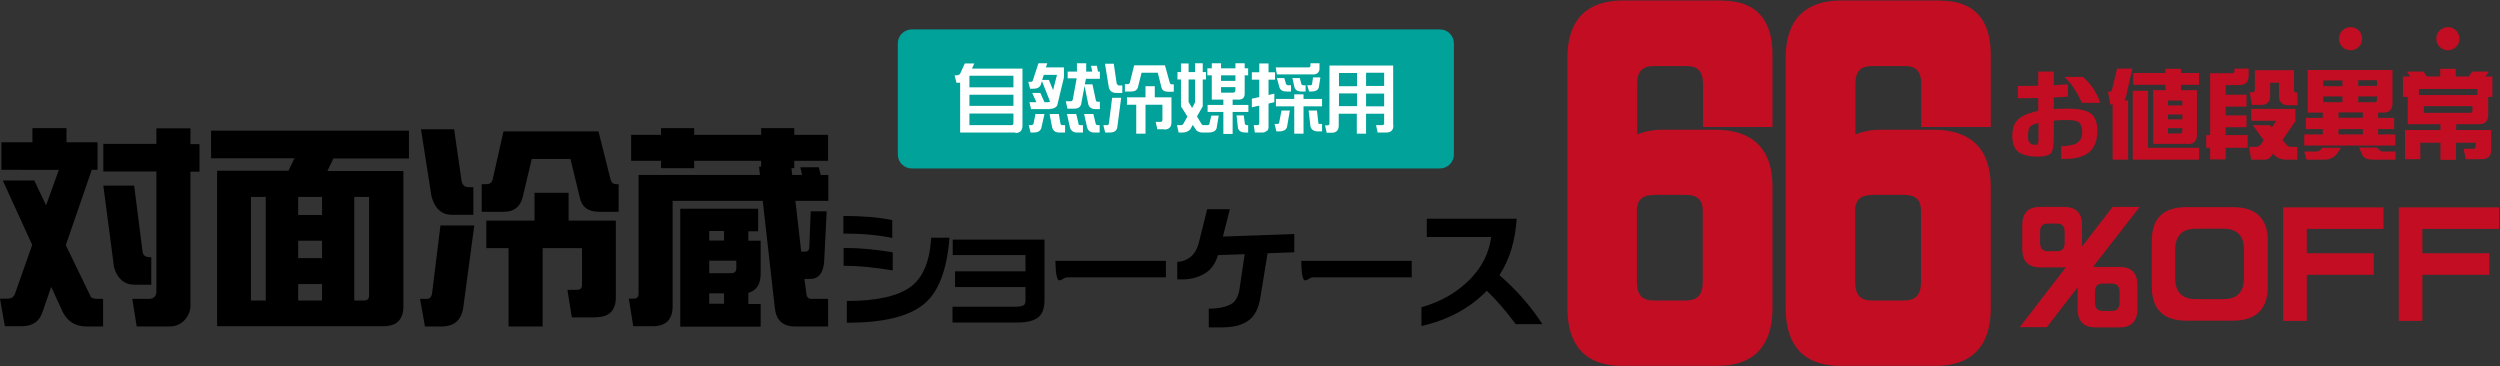
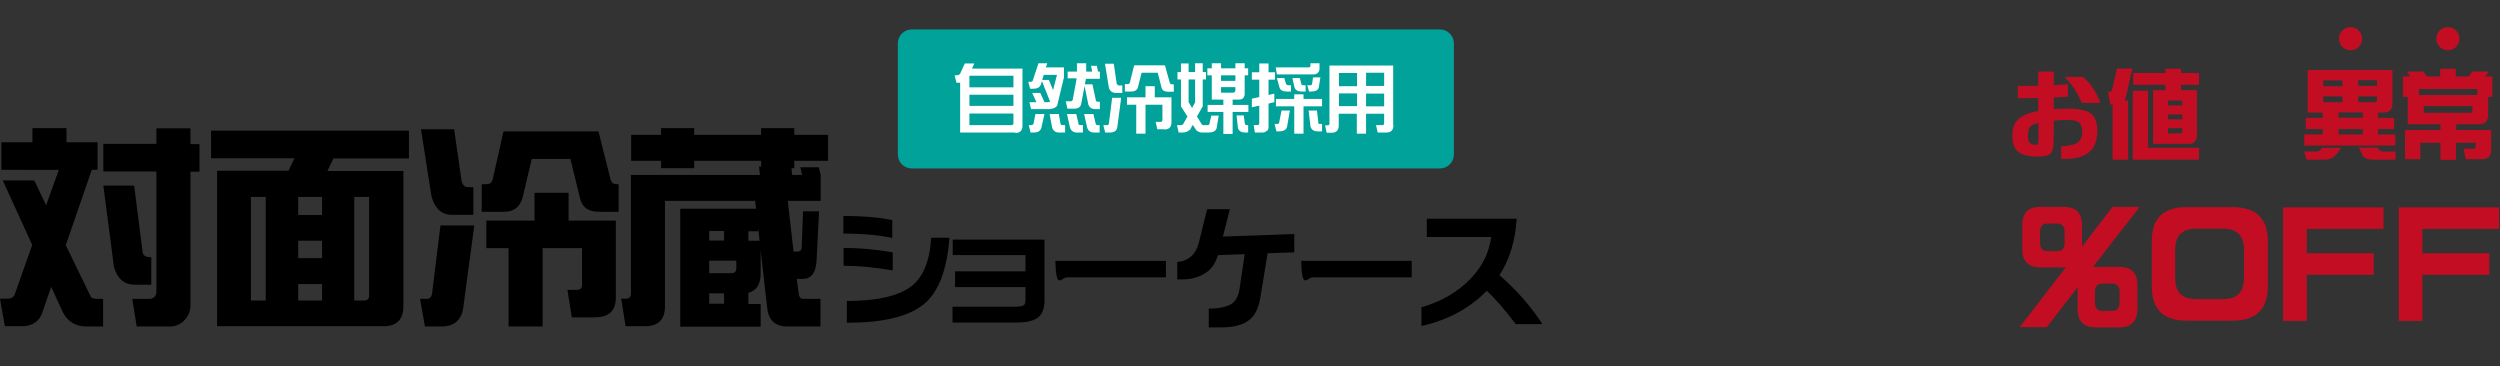
<svg xmlns="http://www.w3.org/2000/svg" id="_レイヤー_1" data-name="レイヤー_1" version="1.1" viewBox="0 0 1079 158">
  <rect x="0" y="0" width="1079" height="158" fill="#333333" stroke="none" />
  <defs>
    <style>
      .st0 {
        fill: #fff;
      }

      .st1 {
        fill: #c30d23;
      }

      .st2 {
        fill: #00a29a;
      }
    </style>
  </defs>
  <path class="st2" d="M627.5,66.7c0,3.3-2.7,6-6,6h-228c-3.3,0-6-2.7-6-6V18.7c0-3.3,2.7-6,6-6h228c3.3,0,6,2.7,6,6v48Z" />
  <g>
    <path d="M39,128c.5.6,1.5,1,3,1h2.5v11.9h-7.2c-4.7,0-8.1-2.1-10.2-6.2l-5-10.9-3.7,10.7c-1.3,4.2-4.3,6.3-9.1,6.3H2.1l-2.1-11.9h3.3c1.8,0,2.8-.8,3.3-2.5l7.3-20.7L1.2,77.9h13.6l5.1,10.7,5.5-15.3H.6v-11.9h13.4v-6.1h14.7v6.1h13.4v11.9h-2.5l-11.2,32.5,10.7,22.1ZM67.5,55.4h14.7v6.8h3.9v11.9h-3.9v57.9c0,2.1-.8,4.1-2.3,5.9-1.8,2-4,3-6.6,3h-14.3l-1.9-11.9h7.2c1.2,0,2-.4,2.5-1,.5-.6.7-1.3.7-2.3v-51.7h-22.9v-11.9h22.9v-6.8ZM61.6,109.1c.4,1.3,1.4,1.9,3.1,1.9h.6v11.9h-7c-4.6,0-7.6-2.5-9.1-7.6l-4.6-35.2h13.3l3.7,29.1Z" />
    <path d="M176.5,68.4h-32.6l-2.6,5.4h32.8v58.4c0,5.7-2.9,8.6-8.6,8.6h-71.8v-67.1h30.8l2.6-5.4h-36v-11.9h85.4v11.9ZM114.7,85h-6.4v44.7h6.4v-44.7ZM139,85h-10.3v7.8h10.3v-7.8ZM139,103.9h-10.3v7.5h10.3v-7.5ZM139,122.6h-10.3v7.1h10.3v-7.1ZM152.9,129.7h4.2c1.5,0,2.2-.7,2.2-2.2v-42.5h-6.4v44.7Z" />
    <path d="M204.7,97.3l-4.8,35.8c-.9,5.2-4,7.8-9.3,7.8h-7.2l-2.1-11.9h2.9c1.3,0,2.1-.9,2.3-2.5l3.6-29.2h14.7ZM199.4,78.7c.4,1.4,1.4,2.1,3.1,2.1h1.8v11.9h-9.3c-4.5,0-7.4-2.8-8.8-8.1l-4.5-28.8h14.3l3.3,22.9ZM263.6,77.7c.4,1.2,1.2,1.8,2.5,1.8h.9v11.9h-8.5c-4.7,0-7.5-2.1-8.3-6.4l-4-16.4h-16.7l-3.9,16.5c-1.1,4.2-3.8,6.3-8,6.3h-9.7v-11.9h2c1.4,0,2.3-.6,2.7-1.9l4.7-20.9h41l5.3,21.1ZM257.3,137h-10.5l-1.9-11.9h4.1c1.5,0,2.2-.7,2.2-2.2v-15.8h-17v33.8h-14.7v-33.8h-9.6v-11.9h20.8v-12h14.7v12h20.4v33.1c0,5.7-2.9,8.6-8.6,8.6Z" />
-     <path d="M328,75.5l-.4-3.6h.9v-2.5h-28.9v3.2h-14.3v-3.2h-12.9v-11.2h12.9v-2.9h14.3v2.9h28.9v-2.9h14.3v2.9h14.6v11.2h-14.6v3.2h-1.2l.3,2.9h4.3l-.8-3.3h8l.8,3.3h3.3v11.2h-14.2l2.5,21.9h1.7c1.1,0,1.7-.6,1.8-1.8l.6-15.6h6.9l-1.1,21.8c-.4,4.9-2.4,7.4-6.1,7.4h-2.4l.8,6.1c.1,1.6.8,2.5,2.1,2.5h7.3v11.9h-14.4c-5.2,0-8.1-2.8-8.6-8.1l-5.2-46.1h-38.9v45.5c0,5.7-2.9,8.6-8.6,8.6h-8.4l-1.9-11.9h2c1.5,0,2.2-.7,2.2-2.2v-51.2h52.4ZM327.2,90v9.8h-4.2v4.1h5.3v14.2c0,4.6-1.8,7.3-5.3,8.3v4.8h5.3v9.8h-34.7v-50.9h33.7ZM312.5,103.8v-4.1h-6.4v4.1h6.4ZM306.1,112.5v5.4h9.5c1.5,0,2.2-.7,2.2-2.2v-3.2h-11.7ZM312.5,131.1v-4.5h-6.4v4.5h6.4Z" />
+     <path d="M328,75.5l-.4-3.6h.9v-2.5h-28.9v3.2h-14.3v-3.2h-12.9v-11.2h12.9v-2.9h14.3v2.9h28.9v-2.9h14.3v2.9h14.6v11.2h-14.6v3.2h-1.2l.3,2.9h4.3l-.8-3.3h8l.8,3.3v11.2h-14.2l2.5,21.9h1.7c1.1,0,1.7-.6,1.8-1.8l.6-15.6h6.9l-1.1,21.8c-.4,4.9-2.4,7.4-6.1,7.4h-2.4l.8,6.1c.1,1.6.8,2.5,2.1,2.5h7.3v11.9h-14.4c-5.2,0-8.1-2.8-8.6-8.1l-5.2-46.1h-38.9v45.5c0,5.7-2.9,8.6-8.6,8.6h-8.4l-1.9-11.9h2c1.5,0,2.2-.7,2.2-2.2v-51.2h52.4ZM327.2,90v9.8h-4.2v4.1h5.3v14.2c0,4.6-1.8,7.3-5.3,8.3v4.8h5.3v9.8h-34.7v-50.9h33.7ZM312.5,103.8v-4.1h-6.4v4.1h6.4ZM306.1,112.5v5.4h9.5c1.5,0,2.2-.7,2.2-2.2v-3.2h-11.7ZM312.5,131.1v-4.5h-6.4v4.5h6.4Z" />
    <path d="M385.1,95v7.7c-6.2-1.3-13.2-1.9-21.1-1.9v-7.6c8.3,0,15.3.6,21.1,1.8ZM385.3,108.9v7.8c-7.8-1.3-14.8-2-21.2-2v-7.7c7.2,0,14.2.7,21.2,1.9ZM409.8,102.6c-1.1,13.9-4.7,23.5-11.1,28.7-6.6,5.4-17.7,8-33.2,8v-9.4c12.7,0,21.8-2,27.4-6,5.4-3.9,8.4-11,9-21.3h7.9Z" />
    <path d="M450.8,129.6c0,3.2-.8,5.6-2.3,7-1.9,1.8-5.1,2.6-9.6,2.6h-27.8v-6.8h26.7c2.3,0,3.7-.3,4.2-.8.4-.4.6-1.1.6-2.1v-5.6h-30.4v-6.8h30.4v-7h-31.4v-6.7h39.6v26.1h0Z" />
    <path d="M503.2,112.6v7.1h-42.4c-.6,0-1.3.2-1.9.6-.7.5-1.3.7-1.8.7-.9,0-1.5-2.8-1.6-8.4h47.8Z" />
    <path d="M558.3,108.9l-11.2.4-3,18.3c-.7,5.2-2.5,8.8-5.2,10.7-2.7,2-6.6,3-11.5,3h-5.7v-8.1c4.3,0,7.5-.7,9.6-1.9,2-1.2,3.2-3.4,3.7-6.7l2.2-14.9-11.5.4c-1.1,3.5-2.8,5.9-4.9,7.4-3.1,2.1-6.6,3.1-10.5,3.1h-2.2v-7.6c2,0,3.9-.7,5.6-2,1.8-1.4,3.1-3.6,3.8-6.6l3.5-14.1h9.8l-3,11.8,30.8-1.1v7.9Z" />
    <path d="M609.3,112.6v7.1h-42.4c-.6,0-1.3.2-1.9.6-.7.5-1.3.7-1.8.7-.9,0-1.5-2.8-1.6-8.4h47.8Z" />
    <path d="M647.1,118.7c7.5,6.5,13.7,13.6,18.6,21.2h-11.5c-4.4-5.9-8.6-10.7-12.5-14.4-7.3,7.5-16.7,12.6-28.2,15.2v-8.1c8.5-2.4,15.5-6.5,21-12.1,5.2-5.3,8.2-11.4,9.1-18.2h-27.8v-7.9h38.8c-.6,9.4-3,17.5-7.4,24.3Z" />
  </g>
-   <path class="st1" d="M743.5.2h-43.1c-15.6,0-23.9,8.5-23.9,24.6v108.3c0,16.1,7.9,24.6,23,24.8h41.8c15.4,0,23.5-8.4,23.7-24.2v-53.3c0-16-8.5-24.4-24.6-24.4h-22.2c-4.2-.1-8.1.6-11.6,2v-21.8c0-5.3,2.1-7.6,7-7.7h14.2c4.9,0,7.1,2.2,7.2,7.4v18.9h30v-31.5c0-15-7.4-23-21.5-23ZM713.5,84.1h13.9c5.3,0,7.5,2.1,7.5,7v30.7c0,5.5-2.3,7.9-7.5,7.9h-13.7c-4.9,0-7.1-2.3-7.2-7.7v-32.3c.6-3.9,2.7-5.5,7-5.5Z" />
  <g>
    <path class="st1" d="M904.4,115.2h10.3c5.2,0,7.8,2.6,7.8,7.8v10.4c0,5.2-2.6,7.9-7.7,7.9h-10.4c-5.1,0-7.7-2.7-7.7-7.9v-9.4l-13.3,17.2h-11.7l19.9-25.8h-11.1c-5.1,0-7.7-2.7-7.7-7.9v-10.4c0-5.2,2.6-7.8,7.7-7.8h10.3c5.2,0,7.8,2.6,7.8,7.8v9.3l13.2-17.1h11.7l-20.1,25.8c.3,0,.6,0,.9,0ZM880.5,104.8c0,2.4,1.1,3.6,3.2,3.6h4.2c2.1,0,3.2-1.2,3.2-3.6v-4.7c0-2.4-1.1-3.6-3.2-3.6h-4.3c-2.1,0-3.1,1.2-3.1,3.6v2.4c0,.8,0,1.6,0,2.3ZM907.4,134.2h4.2c2.1,0,3.2-1.2,3.2-3.6v-4.7c0-2.3-1.1-3.5-3.2-3.5h-4.3c-2.1,0-3.1,1.2-3.1,3.5v4.7c0,2.4,1.1,3.6,3.2,3.6Z" />
    <path class="st1" d="M953.7,89.4h10c10,0,15.1,4.9,15.1,14.6v19.6c0,9.8-5.1,14.8-15.1,14.8h-20c-10,0-15-4.9-15-14.8v-19.6c0-9.8,5-14.6,15-14.6,3.4,0,6.8,0,10.1,0ZM938.8,120c0,6.1,3,9.1,8.9,9.1h11.9c5.9,0,8.9-3,8.9-9.1v-12.2c0-6.1-3-9.1-8.9-9.1h-11.9c-5.9,0-8.9,3.1-8.9,9.1v12.2Z" />
    <path class="st1" d="M995.6,109.3h28.9v9.3h-28.9v19.9h-10.2v-49h43.3v9.3h-33.1v10.5h0Z" />
    <path class="st1" d="M1045.5,109.3h28.9v9.3h-28.9v19.9h-10.2v-49h43.3v9.3h-33.1v10.5h0Z" />
  </g>
  <g>
    <path class="st1" d="M868.5,58.7c0-2.6.5-4.6,1.6-6.1,1.3-1.8,3.5-3.1,6.7-4,.9-.3,1.8-.5,2.9-.7v-5.6c-2.9,0-5.8.1-8.8.1v-5.3c2.9,0,5.9,0,8.8-.1v-6.1h6.7v5.9c2-.2,4-.3,6.1-.4v5.3c-2,.1-4,.3-6.1.4v5c2-.2,4.2-.2,6.5-.2,4.7,0,8,.8,9.8,2.3,1.7,1.5,2.5,3.9,2.5,7.2,0,4-1,6.9-3,8.8-2.4,2.3-6,3.4-11,3.4h-1.6v-5.5c.2,0,.8,0,1.9-.1,2.7-.2,4.7-.9,5.7-1.9,1-.9,1.5-2.3,1.5-4.1,0-1.9-.5-3.3-1.3-4.1-.8-.7-2.4-1.1-4.7-1.1s-4.3,0-6.3.3v7c0,3.7-.4,6.1-1.2,7-.9,1-2.8,1.5-5.5,1.5-4.3,0-7.2-.8-8.9-2.3-1.5-1.4-2.3-3.6-2.3-6.6ZM879.7,53.1c-1.9.4-3.1,1-3.6,1.7-.6.8-.8,2.1-.8,4s.3,2.3.8,2.9c.5.5,1.3.8,2.5.8.8,0,1.2-.7,1.2-1.9v-7.5ZM898.9,33.2c3.4,2.7,5.9,6.5,7.6,11.2h-8c-1.9-4.5-4.4-8.3-7.5-11.2h7.9Z" />
    <path class="st1" d="M917,43.4h1.5v25.5h-6.7v-23.8h-1l-1-5.5h.8c.6,0,.9-.4,1-1.1l2.1-8.9h6.6l-2.7,12c-.2.7-.4,1.3-.6,1.8ZM949.1,63.8v5.1h-28.6v-29.7h6.6v24.6h22.1ZM944.4,62.1h-15.1v-23.2h5.3v-2.3h-13.9v-5.1h13.9v-1.8h6.7v1.8h7.8v5.1h-7.8v2.3h6.9v19.3c0,2.6-1.3,4-4,4ZM941.9,45.5v-2.1h-6.2v2.1h6.2ZM941.9,51.5v-2.1h-6.2v2.1h6.2ZM935.7,55.3v2.3h5.2c.7,0,1-.3,1-1v-1.3s-6.2,0-6.2,0Z" />
-     <path class="st1" d="M953.9,31.6h9.5c.7,0,1-.3,1-1v-1h6.1v3.1c0,2.6-1.3,4-4,4h-5.9v4.2h9v5.1h-9v3.8h9v5.1h-9v3.4h9.5v5.5h-9.5v5h-6.7v-5h-1.7v-5.5h1.7v-26.8h0ZM990.8,52.2l-5.7,8.2,1.8,2.1c.4.6,1,.9,1.9.9h2.7v5.5h-4.8c-2.5,0-4.3-.9-5.6-2.6-1.1,1.8-2.3,2.6-3.5,2.6h-6l-.9-5.5h2.7c1,0,1.9-.4,2.5-1.2l1.1-1.7-4.7-6.5h7.4l.8,1,1.9-2.9h-10.8v-5.1h19.1v5.2h0ZM991.2,39.9h.4v5.5h-4c-2.6,0-4-1.3-4-4v-5.7h-3.8v5.6c0,2.6-1.3,4-4,4h-3.9l-.9-5.5h1.2c.7,0,1-.3,1-1v-8.5h16.9v8.7c0,.7.3,1,1,1Z" />
    <path class="st1" d="M1010.4,63.7l-1.6,2.4c-1.3,1.9-3.2,2.8-5.6,2.8h-7.7l-1-3.5h5.1c.9,0,1.5-.3,2-.8l.6-.8h8ZM994.7,58h7.8v-2.3h-7.3v-4.8h7.3v-2.3h-6.5v-18.4h36.6v14.4c0,2.6-1.3,4-4,4h-2.2v2.3h6.9v4.8h-6.9v2.3h7.4v4.8h-39.3v-4.8h0ZM1011,34.7h-8.3v2.5h8.3v-2.5ZM1011,41.6h-8.3v2.5h8.3v-2.5ZM1019.8,50.8v-2.3h-10.5v2.3h10.5ZM1019.8,58v-2.3h-10.5v2.3h10.5ZM1017.8,37.1h8.1v-2.5h-8.1v2.5h0ZM1017.8,44.1h7.1c.7,0,1-.3,1-1v-1.5h-8.1v2.5h0ZM1026.9,64.7c.4.5,1.1.7,1.9.7h5.1v3.5h-10c-1.9,0-3.2-.5-4.1-1.6l-1.7-3.6h8l.7,1Z" />
    <path class="st1" d="M1073.9,41.8v7.8c0,2.6-1.3,4-4,4h-9.8v2.5h15.1v8.6c0,2.6-1.3,4-4,4h-7l-.9-4.5h4.2c.7,0,1-.3,1-1v-1.6h-8.5v7.4h-6.7v-7.4h-8.7v7.1h-6.6v-12.6h15.3v-2.5h-14.1v-11.8h-2.1v-8.8h3.1l-1.4-2.1h7.2l1.4,2.1h5.8v-3.3h6.7v3.3h5.6l1.5-2.1h7.2l-1.5,2.1h3v8.8h-2.1ZM1044,38.4v2.6h25.2v-2.6h-25.2ZM1046.1,45.8v2.9h20c.7,0,1-.3,1-1v-1.9h-21Z" />
  </g>
  <g>
    <path class="st0" d="M438.3,57.2h-23.9v-21.5h-1.6l-.8-3.2h.8c.8,0,1.3-.3,1.6-.7l2-4.4h4.1l-1,2.2h21.8v24.7c0,2-1,3.1-3.1,3.1ZM437.4,37.7v-5h-19v5h19ZM437.4,45.7v-4.8h-19v4.8h19ZM418.4,49v5h18.2c.5,0,.8-.3.8-.8v-4.2h-19Z" />
    <path class="st0" d="M453.3,47.1h-8.3l-.7-3h3l-1.8-4h3.5l1.8,4h1.5c.4,0,.7-.1.9-.3l-3.5-8.8-.5,1.6c-.5,1.1-1.5,1.7-3.2,1.7h-1.4l-.8-3h1.1c.5,0,.8-.2.9-.7l2.4-7.3h3.8l-.6,1.8h7.8v4.3l-2.9,12.1c-.6,1-1.7,1.5-3.2,1.5ZM450.8,49.2l-1.4,6.2c-.5,1.2-1.5,1.8-3.2,1.8h-1.4l-.8-3.2h1.1c.5,0,.9-.3,1-.7l.8-4.1h4ZM456.2,32.3h-5.7l-.7,2.2h2.9l1.8,4.4,1.7-6.6ZM457.7,53.4c.1.4.4.6.9.6h1.1v3.2h-2.6c-1.6,0-2.6-.8-3-2.2l-1.1-5.8h4l.7,4.2ZM460.8,34v-3.1h4v-3.6h4v3.6h2.6l-.5-2.5h2.5l.5,2.5h.8v3.1h-6l-.5,2.4h3.3l1.5,7c.1.4.4.5.9.5h.8v3.2h-1.9c-1.6,0-2.7-.7-3.1-2.1l-1.6-7.9-1.5,8c-.4,1.2-1.4,1.8-2.8,1.8h-3.1l-.7-3.2h2.2c.4,0,.6-.2.8-.7l1.7-9.2h-3.9ZM465.4,53.4c.1.4.4.6.9.6h1.1v3.2h-2.6c-1.6,0-2.6-.8-3-2.2l-1.3-5.8h4l1,4.2ZM472.9,53.4c.1.4.4.6.9.6h.8v3.2h-2.4c-1.6,0-2.6-.8-3-2.2l-1.3-5.8h4l1,4.2Z" />
    <path class="st0" d="M483.9,42.2l-1.7,12.9c-.3,1.4-1.4,2.1-3.3,2.1h-1.9l-.8-3.2h1.7c.4,0,.6-.2.7-.7l1.4-11.1h4ZM482.2,36.3c.1.4.4.6.9.6h1.3v3.2h-2.7c-1.6,0-2.6-.7-3.1-2.2l-1.7-10.4h3.8l1.3,8.8ZM505,35.9c0,.3.3.5.7.5h.9v3.2h-2.4c-1.6,0-2.6-.6-2.9-1.8l-1.6-6.4h-7l-1.6,6.4c-.4,1.1-1.3,1.7-2.8,1.7h-2.8v-3.2h1.3c.4,0,.6-.2.8-.5l1.9-7.6h13.3l2.1,7.6ZM502.6,55.8h-3.1l-.7-3.2h2.1c.5,0,.8-.3.8-.8v-6.6h-7.3v12.5h-4v-12.5h-4v-3.2h8v-4.8h4v4.8h7.2v10.8c0,2-1,3.1-3.1,3.1Z" />
    <path class="st0" d="M516.7,50.4l2,3.3c.2.2.4.3.6.3h2c.4,0,.6-.2.7-.6l.8-3.5h3.2l-.9,5.4c-.3,1.2-1.5,1.9-3.5,1.9h-2.8c-.9,0-1.7-.3-2.5-1l-1.5-2.3-1.1,2c-1,.9-2.1,1.3-3.2,1.3h-1.8l-.7-3.2h1.8c.4,0,.7-.2.9-.5l1.8-3.2-2.8-4.4v-11.6h-1.5v-3.2h1.5v-3.7h3.3v3.7h2.8v-3.8h3.3v3.8h1.4v3.2h-1.4v11.6l-2.5,4.4ZM513.1,44.2l1.4,2.4,1.3-2.4v-9.9h-2.8v9.9h0ZM527.9,43h-4.9v-10.5h-1.9v-3h1.9v-2.2h4v2.2h6.2v-2.2h4v2.2h1.5v3h-1.5v7.9c0,1.8-.9,2.6-2.6,2.6h-2.6v2.3h6.8v3h-6.8v9.5h-4v-9.5h-6.8v-3h6.8v-2.3ZM533.2,34.9v-2.4h-6.2v2.4h6.2ZM527,37.6v2.4h5.1c.7,0,1.1-.4,1.1-1.1v-1.3h-6.2ZM537.3,53.5c.1.3.4.5.9.5h.5v3.2h-1.2c-1.7,0-2.8-.6-3.2-1.9l-.6-5.5h3.1l.5,3.7Z" />
    <path class="st0" d="M546.8,56.4c-.5.5-1.1.8-1.8.8h-3.4l-.5-3.2h1.5c.3,0,.5-.1.7-.2.1-.2.2-.4.2-.6v-7.6l-3.2.7v-3.7l3.2-.7v-7.5h-3.2v-3.2h3.2v-3.8h4v3.8h2.8v3.2h-2.8v6.6l2.5-.6v3.7l-2.5.6v10.2c0,.6-.2,1.1-.6,1.6ZM556.7,47.7l-1.2,7c-.3,1.3-1.5,2-3.4,2h-1.2l-.8-3.2h1.3c.4,0,.6-.2.7-.6l1-5.2h3.6ZM569.5,27.3v2.5c0,.5-.2,1-.6,1.5-.5.5-1,.8-1.7.8h-16.1l-.5-3h14.2c.3,0,.5-.1.6-.2.1-.2.2-.4.2-.6v-1h3.7ZM562.6,57.7h-4v-11.8h-7.9v-3.2h7.9v-2h4v2h8v3.2h-8v11.8ZM555.2,36.3c.1.3.4.5.8.5h1.2v2.7h-2c-1.6,0-2.6-.6-3-1.8l-1.1-4h3.2l.8,2.7ZM561.7,36.3c.1.3.4.5.8.5h1v2.7h-1.8c-1.6,0-2.6-.6-3-1.8l-.9-4h3.2l.7,2.7ZM569.9,33.3l-.7,4.4c-.3,1.2-1.4,1.8-3.3,1.8h-.9l-.8-2.7h1.4c.4,0,.6-.2.7-.6l.4-2.8h3.2ZM568.9,53c.1.4.4.5.9.5h.8v3.2h-1.9c-1.6,0-2.7-.7-3.1-2.1l-.8-6.9h3.6l.6,5.2Z" />
    <path class="st0" d="M601.4,54.1c0,2-1,3.1-3.1,3.1h-3.7l-.7-3.2h2.7c.5,0,.8-.3.8-.8v-4.1h-7.8v8.6h-4v-8.6h-7.8v5.1c0,2-1,3.1-3.1,3.1h-2.1l-.7-3.2h1.1c.5,0,.8-.3.8-.8v-25h27.5v25.9h0ZM585.7,31.5h-7.8v5.7h7.8v-5.7ZM585.7,40.3h-7.8v5.5h7.8v-5.5ZM589.6,37.1h7.8v-5.7h-7.8v5.7ZM589.6,45.9h7.8v-5.5h-7.8v5.5Z" />
  </g>
  <circle class="st1" cx="1014.5" cy="16.7" r="5" />
  <circle class="st1" cx="1056.5" cy="16.7" r="5" />
-   <path class="st1" d="M837.7.2h-43.1c-15.6,0-23.9,8.5-23.9,24.6v108.3c0,16.1,7.9,24.6,23,24.8h41.8c15.4,0,23.5-8.4,23.7-24.2v-53.3c0-16-8.5-24.4-24.6-24.4h-22.2c-4.2-.1-8.1.6-11.6,2v-21.8c0-5.3,2.1-7.6,7-7.7h14.2c4.9,0,7.1,2.2,7.2,7.4v18.9h30v-31.5c0-15-7.4-23-21.5-23ZM807.7,84.1h13.9c5.3,0,7.5,2.1,7.5,7v30.7c0,5.5-2.3,7.9-7.5,7.9h-13.7c-4.9,0-7.1-2.3-7.2-7.7v-32.3c.6-3.9,2.7-5.5,7-5.5Z" />
</svg>